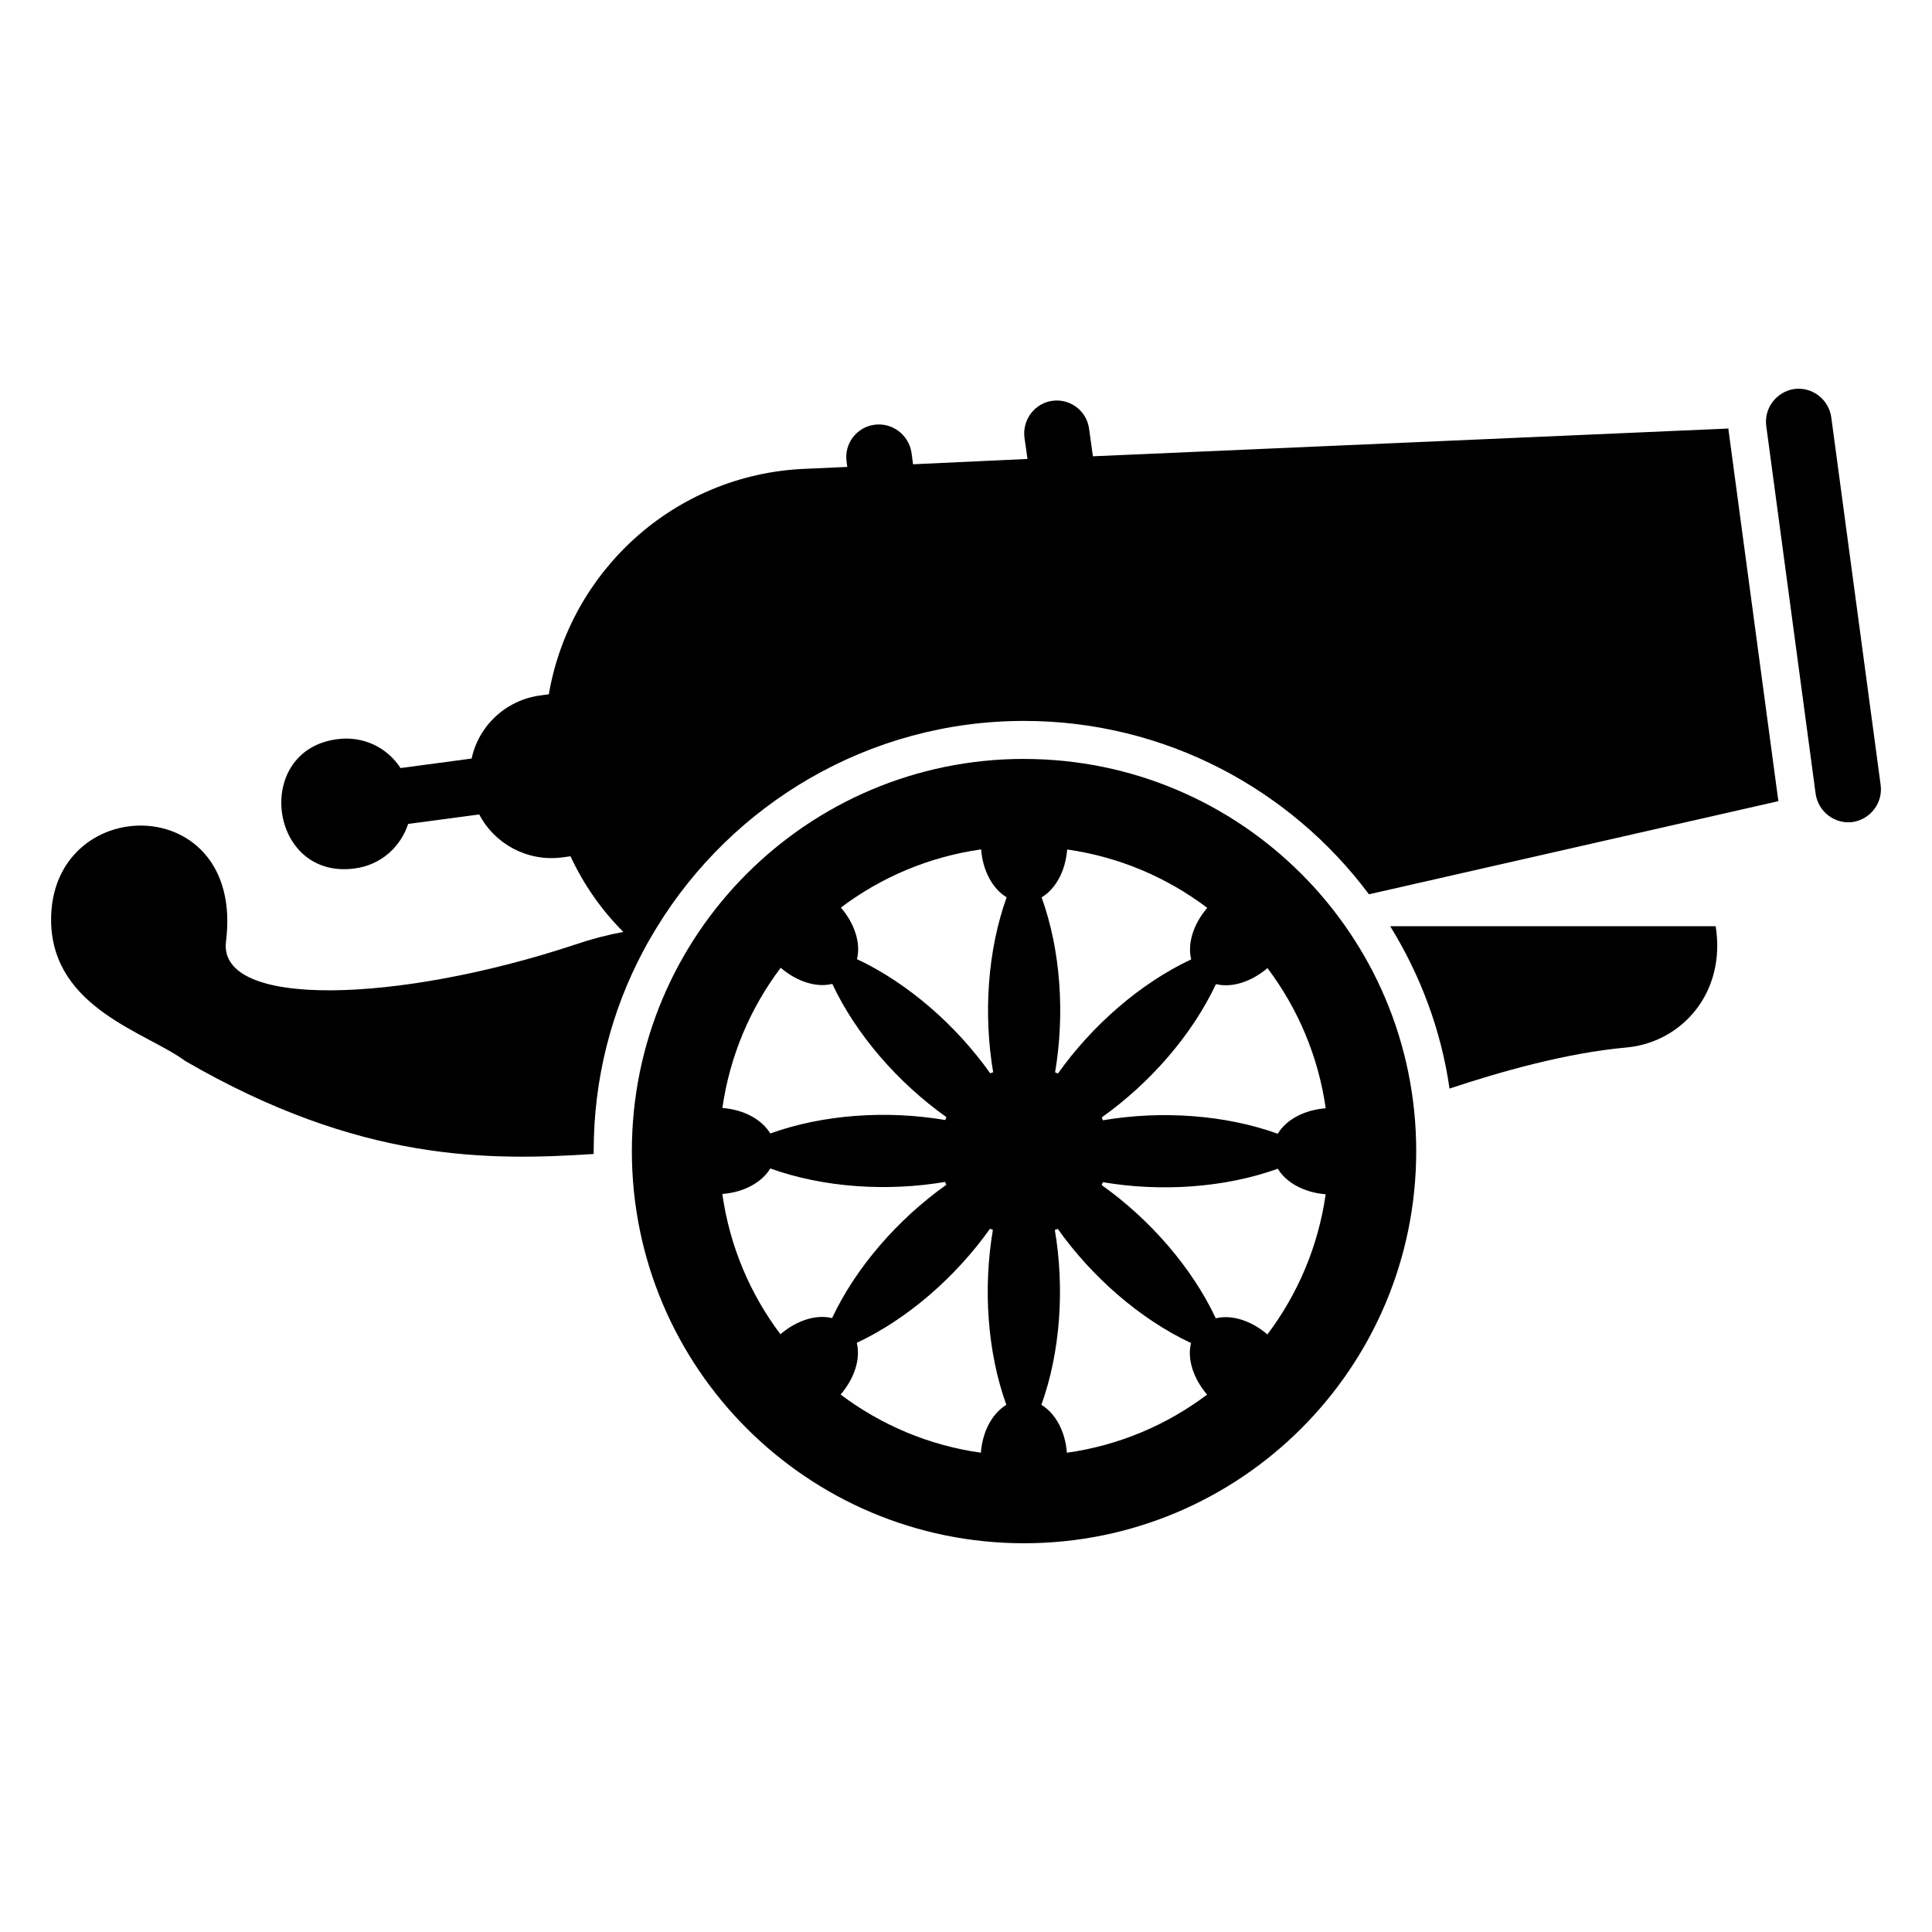
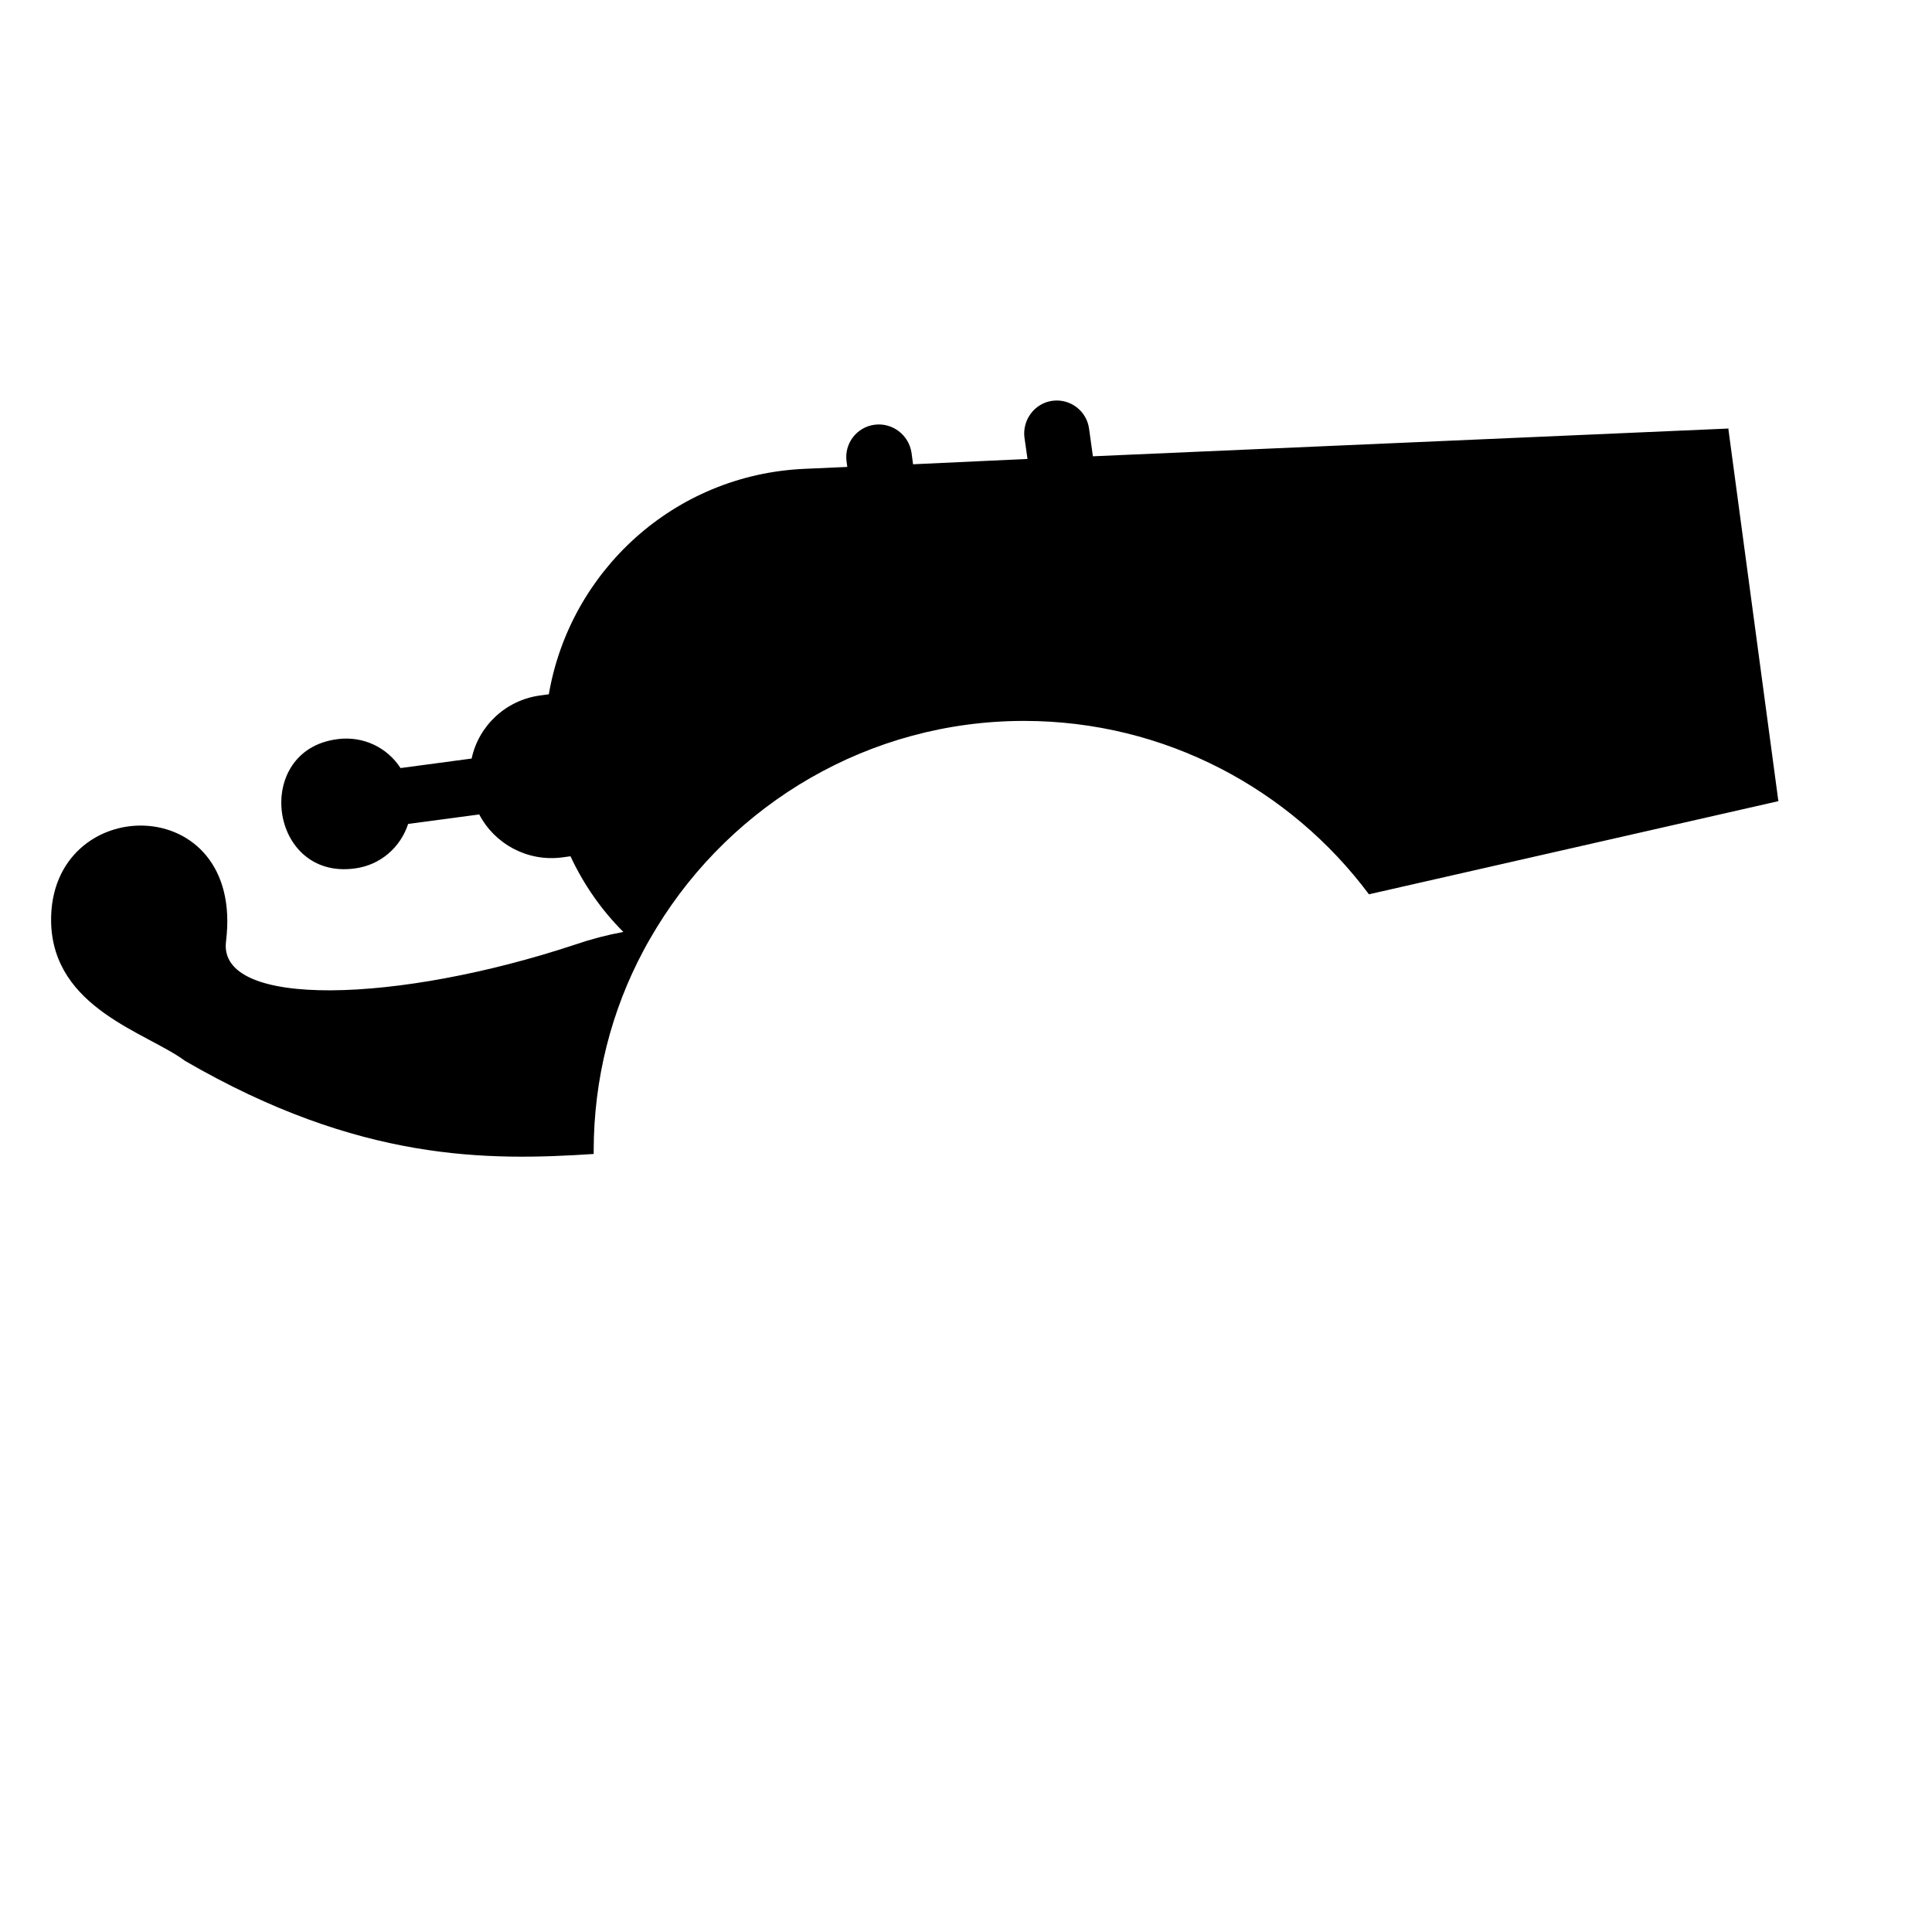
<svg xmlns="http://www.w3.org/2000/svg" fill="#000000" width="800px" height="800px" version="1.1" viewBox="144 144 512 512">
  <g>
    <path d="m602.1 258.17c0-0.203-0.102-0.402 0-0.605l-168.47 7.356-1.008-7.254c-0.605-4.734-4.938-8.062-9.672-7.457-4.734 0.605-8.062 5.039-7.457 9.773l0.805 5.644-30.328 1.41-0.402-3.023c-0.707-4.734-5.039-8.062-9.773-7.457-4.734 0.605-8.062 4.938-7.457 9.672l0.203 1.512-11.285 0.504c-34.762 1.512-62.27 27.305-67.812 59.75l-2.215 0.301c-9.27 1.211-16.426 8.16-18.238 16.727l-18.844 2.519c-3.527-5.441-9.875-8.566-16.727-7.656-22.59 2.883-18.168 37.414 4.637 34.258 6.852-0.906 12.09-5.644 14.105-11.789l18.844-2.519c4.031 7.758 12.695 12.594 21.965 11.387l2.215-0.301c3.527 7.559 8.262 14.309 14.008 20.051-4.332 0.805-8.566 1.914-12.695 3.324-46.785 15.527-94.848 17.141-92.602-0.805 5.039-40.406-46.953-39.699-46.352-5.141 0.504 22.973 25.492 29.32 35.469 36.777 46.352 26.902 80.406 26.5 108.32 24.688v-0.805c0-19.145 4.734-37.281 13.199-53.102 1.109-2.117 2.316-4.133 3.527-6.144 20.051-32.746 56.227-54.715 97.336-54.715 37.383 0 70.633 18.137 91.391 45.949l108.52-24.688c0-0.203-0.102-0.402-0.102-0.605z" />
-     <path d="m629.3 254.54c-0.707-4.734-5.039-8.062-9.773-7.457-4.734 0.707-8.062 5.039-7.457 9.773l13.098 97.539c0.707 4.734 5.039 8.062 9.773 7.457 4.734-0.707 8.062-5.039 7.457-9.773z" />
-     <path d="m512.42 389.46c7.961 12.898 13.504 27.508 15.719 43.023 13.301-4.434 31.035-9.473 46.855-10.883 14.508-1.309 26.5-14.309 23.68-32.145z" />
-     <path d="m415.38 345.12c-57.395 0-103.93 46.543-103.93 103.93 0 57.383 46.531 103.93 103.93 103.93s103.93-46.531 103.93-103.92c0-57.383-46.543-103.93-103.93-103.93zm-64.488 55.348c4.312 3.699 9.5 5.32 13.672 4.273 6.34 13.492 17.461 26.227 30.238 35.309-0.109 0.25-0.203 0.516-0.301 0.766-15.457-2.621-32.336-1.492-46.371 3.566-2.215-3.699-7.004-6.328-12.688-6.762 1.969-13.816 7.41-26.492 15.449-37.152zm-0.07 97.125c-8.02-10.66-13.453-23.336-15.395-37.18 5.691-0.422 10.488-3.055 12.707-6.762 14.027 5.059 30.895 6.188 46.352 3.566 0.102 0.25 0.172 0.523 0.281 0.777-12.777 9.078-23.922 21.816-30.258 35.316-4.176-1.039-9.363 0.57-13.688 4.281zm53.121 31.395c-13.844-1.953-26.52-7.394-37.172-15.426 3.719-4.324 5.332-9.512 4.281-13.695 13.492-6.34 26.227-17.461 35.309-30.238 0.25 0.109 0.516 0.191 0.766 0.301-2.621 15.457-1.492 32.344 3.566 46.371-3.695 2.211-6.324 6.996-6.75 12.688zm3.254-100.83c-0.262 0.102-0.523 0.18-0.777 0.281-9.078-12.777-21.816-23.91-35.316-30.258 1.047-4.172-0.562-9.352-4.262-13.664 10.652-8.031 23.328-13.461 37.172-15.418 0.422 5.691 3.055 10.48 6.762 12.695-5.059 14.039-6.188 30.918-3.578 46.363zm19.609-59.035c13.816 1.965 26.48 7.418 37.129 15.469-3.688 4.312-5.301 9.48-4.254 13.652-13.492 6.34-26.227 17.461-35.309 30.238-0.25-0.109-0.516-0.203-0.766-0.301 2.621-15.457 1.492-32.336-3.566-46.371 3.715-2.219 6.344-7.004 6.766-12.688zm-0.07 159.87c-0.422-5.691-3.055-10.48-6.762-12.695 5.059-14.027 6.188-30.902 3.566-46.352 0.25-0.102 0.523-0.18 0.777-0.281 9.078 12.785 21.824 23.922 35.316 30.258-1.047 4.172 0.562 9.352 4.262 13.664-10.648 8.031-23.336 13.465-37.16 15.406zm53.133-31.355c-4.312-3.699-9.5-5.309-13.672-4.273-6.34-13.492-17.461-26.227-30.238-35.309 0.109-0.25 0.203-0.516 0.301-0.766 15.457 2.621 32.344 1.492 46.371-3.566 2.215 3.699 7.004 6.328 12.688 6.762-1.969 13.836-7.418 26.512-15.449 37.152zm2.75-53.184c-14.027-5.059-30.902-6.188-46.352-3.566-0.102-0.262-0.18-0.523-0.281-0.777 12.785-9.078 23.91-21.816 30.258-35.316 4.16 1.047 9.332-0.562 13.645-4.242 8.031 10.66 13.473 23.336 15.438 37.152-5.695 0.414-10.492 3.043-12.707 6.75z" />
+     <path d="m512.42 389.46z" />
  </g>
</svg>